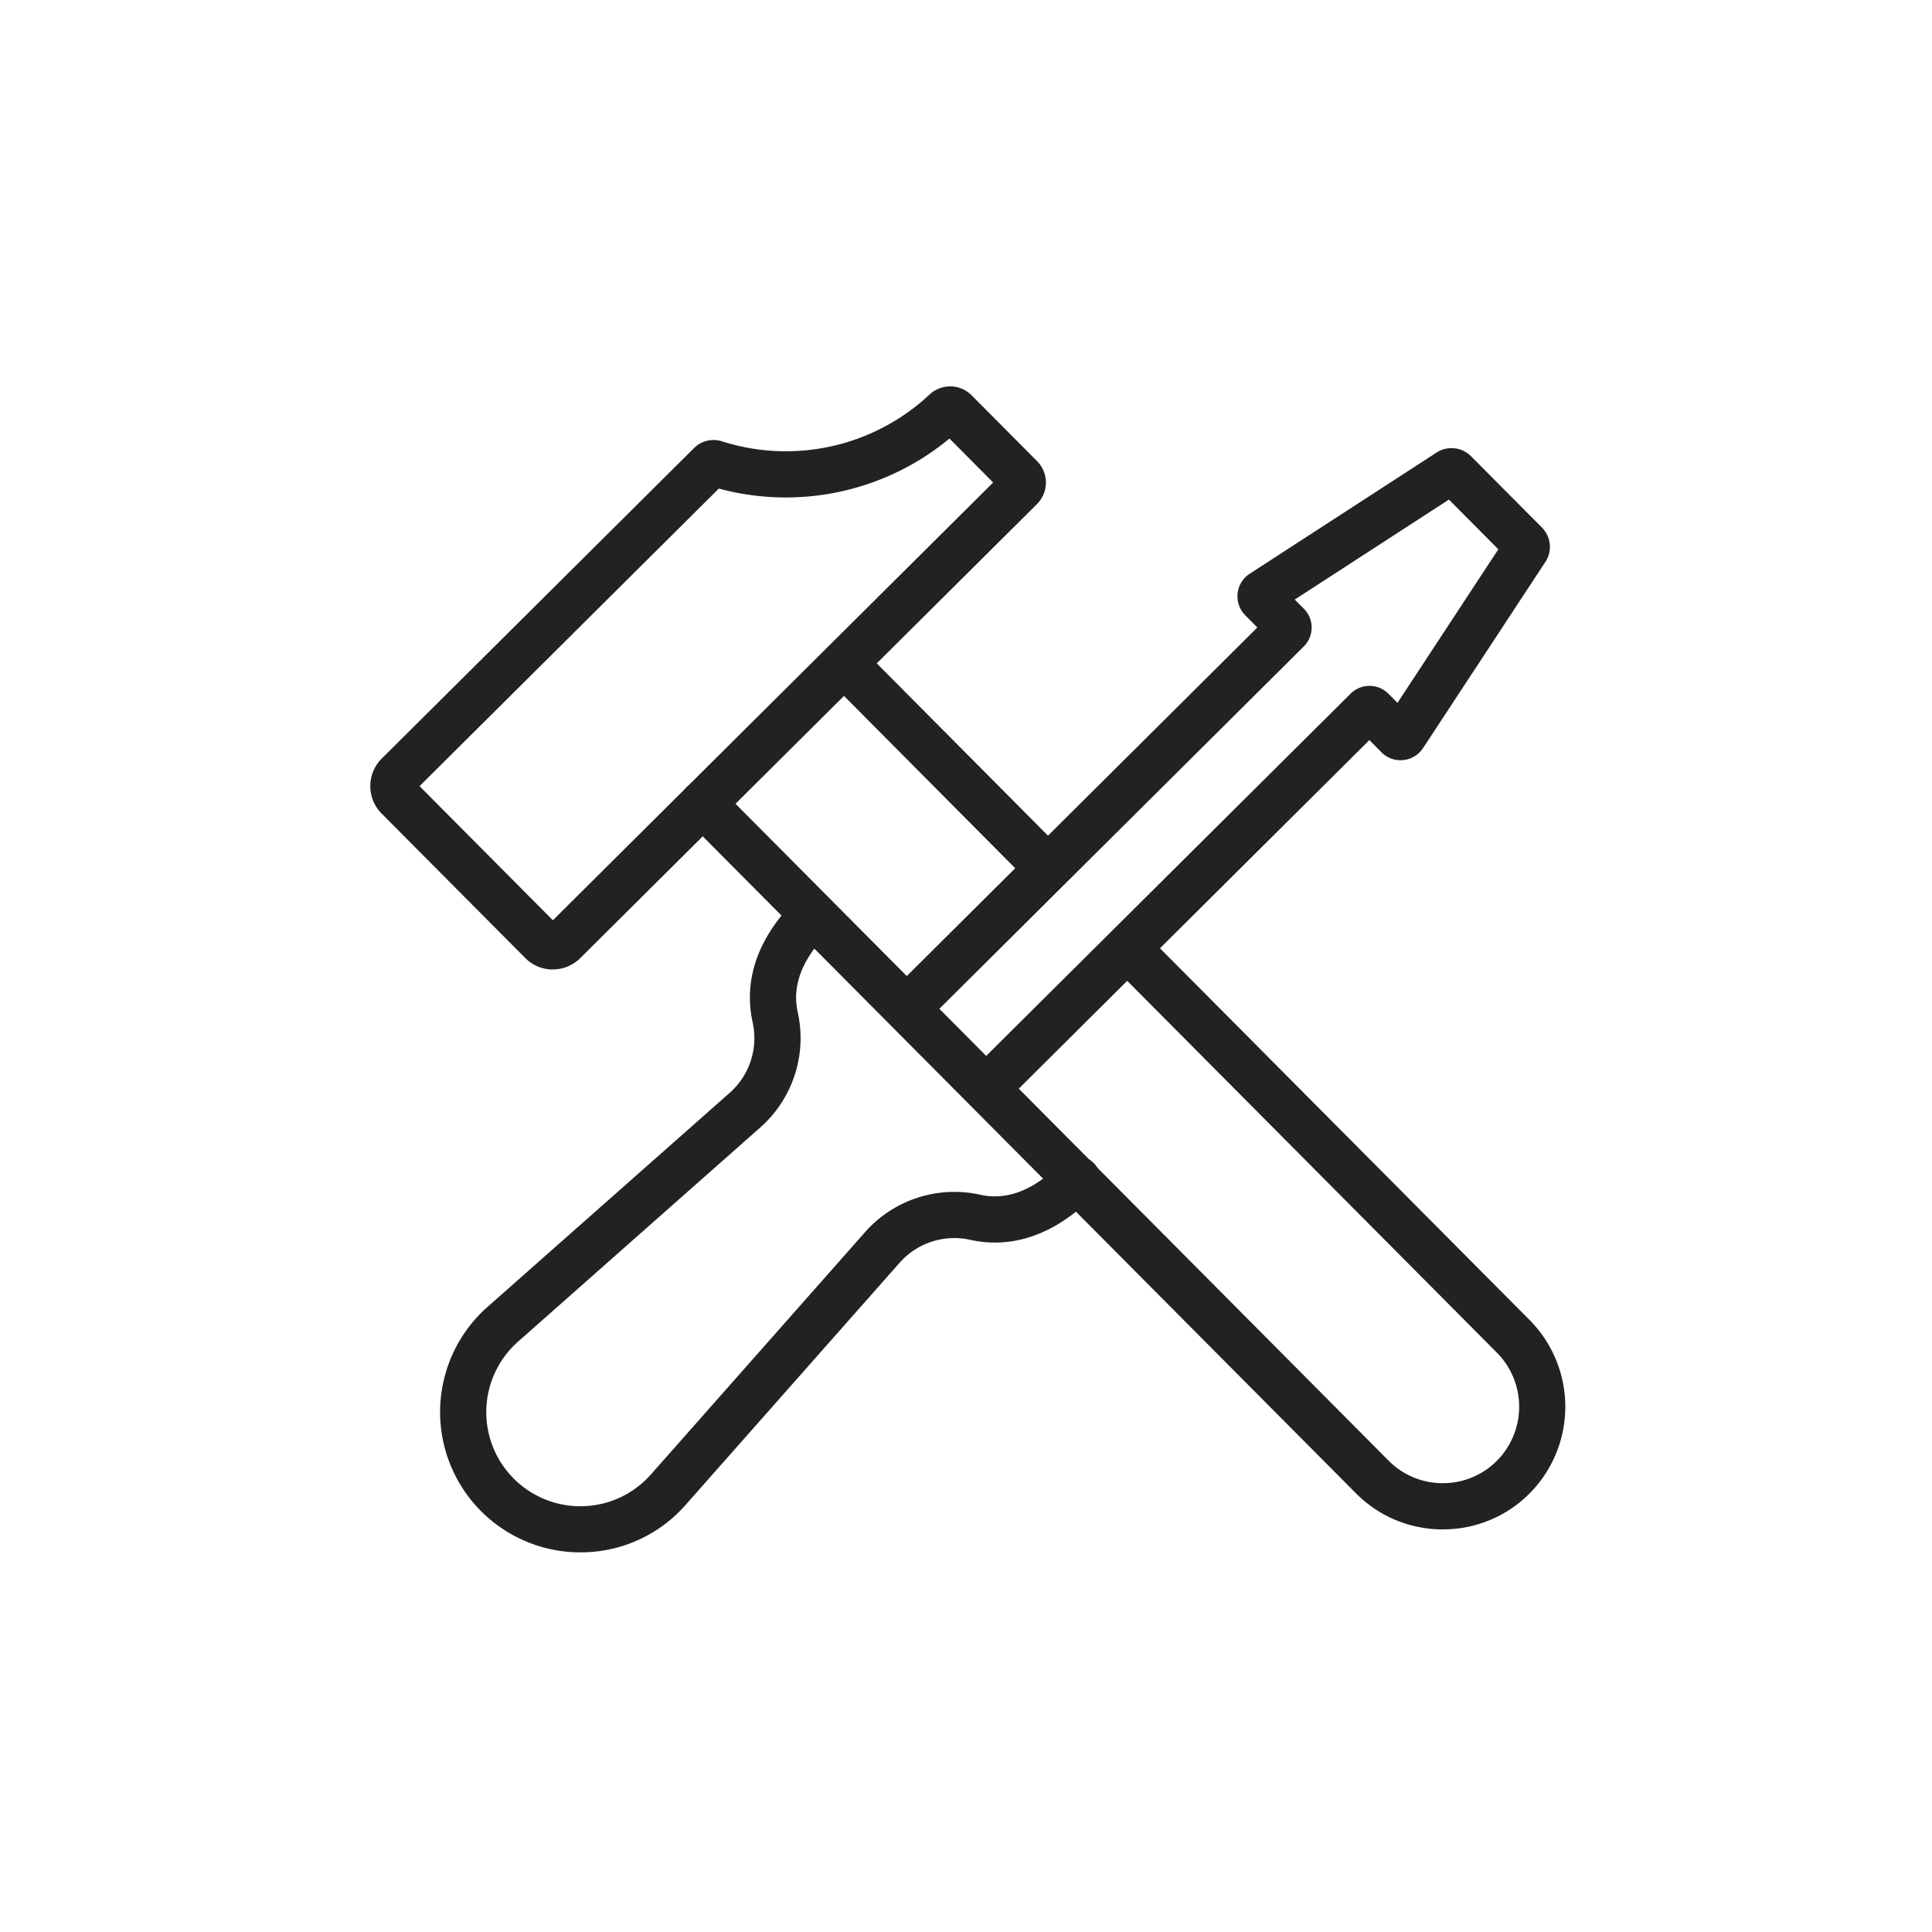
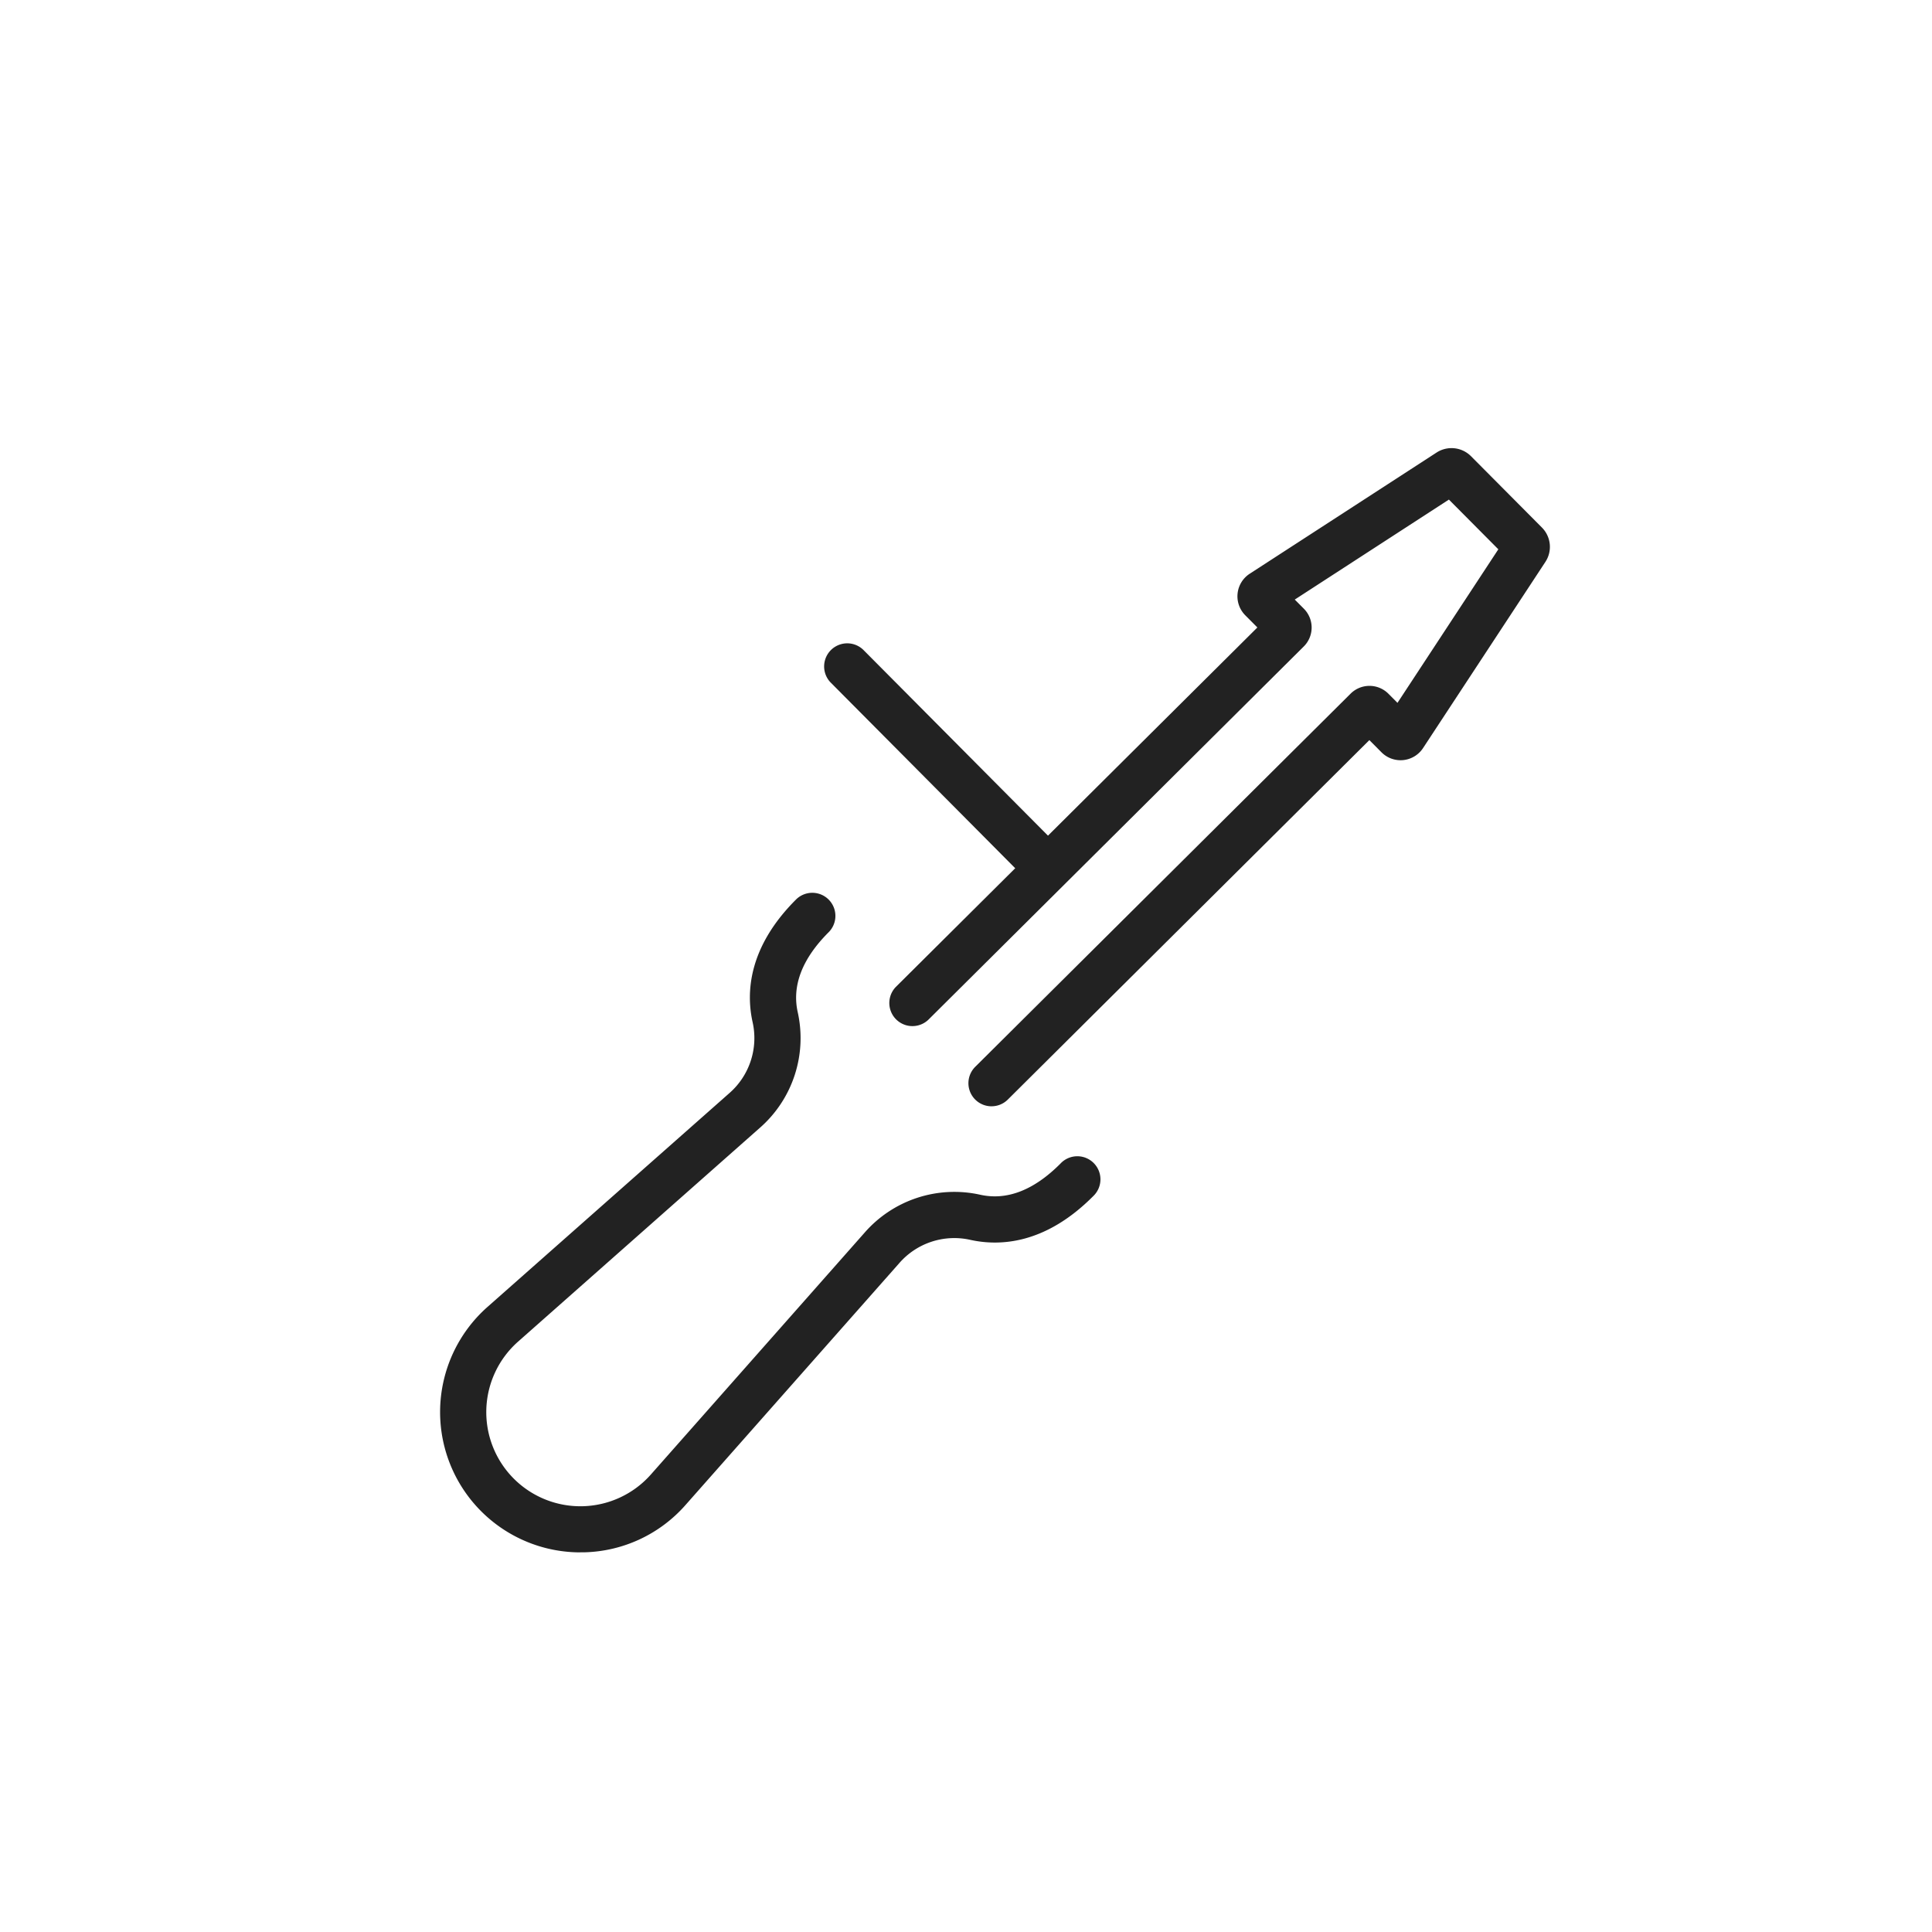
<svg xmlns="http://www.w3.org/2000/svg" width="120" height="120" viewBox="0 0 120 120">
  <defs>
    <clipPath id="clip-path">
      <rect id="長方形_510" data-name="長方形 510" width="74.223" height="72.421" fill="#222" />
    </clipPath>
  </defs>
  <g id="グループ_642" data-name="グループ 642" transform="translate(-1244 -2524)">
    <rect id="長方形_497" data-name="長方形 497" width="120" height="120" transform="translate(1244 2524)" fill="#222" opacity="0" />
    <g id="グループ_647" data-name="グループ 647" transform="translate(1267 2548)">
      <g id="グループ_647-2" data-name="グループ 647" clip-path="url(#clip-path)">
-         <path id="パス_209" data-name="パス 209" d="M90.261,101.117a7.563,7.563,0,0,1-5.4-2.247L43.284,57.055a1.435,1.435,0,0,1,2.036-2.023L86.894,96.847a4.718,4.718,0,0,0,3.368,1.4h.014a4.719,4.719,0,0,0,3.374-1.421,4.768,4.768,0,0,0-.021-6.677L69.789,66.171a1.435,1.435,0,1,1,2.035-2.023L95.665,88.126a7.647,7.647,0,0,1,.033,10.71,7.563,7.563,0,0,1-5.412,2.28Z" transform="translate(-23.646 -30.124)" fill="#222" />
        <path id="パス_210" data-name="パス 210" d="M76.639,50.881a1.432,1.432,0,0,1-1.018-.423L63.24,38a1.435,1.435,0,0,1,2.035-2.023L77.656,48.435a1.435,1.435,0,0,1-1.018,2.446" transform="translate(-34.654 -19.615)" fill="#222" />
-         <path id="パス_211" data-name="パス 211" d="M11.338,36.217a2.4,2.4,0,0,1-1.71-.709L.7,26.528a2.416,2.416,0,0,1,.01-3.412L20.108,3.83a1.714,1.714,0,0,1,1.741-.417A13.06,13.06,0,0,0,34.725.516a1.877,1.877,0,0,1,2.628.041l4.062,4.086a1.886,1.886,0,0,1-.009,2.669l-28.367,28.2a2.4,2.4,0,0,1-1.7.7M3.058,24.829l8.282,8.33L38.687,5.969,35.973,3.239A15.937,15.937,0,0,1,21.648,6.345ZM20.973,6.146l.007,0-.007,0m18.411-.87h0Z" transform="translate(0 0)" fill="#222" />
        <path id="パス_212" data-name="パス 212" d="M78.222,49.431a1.435,1.435,0,0,1-1.012-2.453L100.526,23.8a1.661,1.661,0,0,1,2.341,0l.569.572,6.264-9.537-3.07-3.088-9.574,6.21.566.569a1.658,1.658,0,0,1-.009,2.347L74.3,44.053a1.435,1.435,0,0,1-2.023-2.035L94.734,19.69l-.753-.757a1.672,1.672,0,0,1,.276-2.58l11.61-7.53A1.709,1.709,0,0,1,108,9.05l4.409,4.435a1.7,1.7,0,0,1,.215,2.131l-7.6,11.566a1.671,1.671,0,0,1-2.583.26l-.751-.756L79.233,49.013a1.43,1.43,0,0,1-1.012.417m24.4-23.825v0Zm1.85-.187,0,0Zm-8.89-4.871,0,0Zm.007-1.712,0,0Zm14.775-3.329,0,0Z" transform="translate(-39.636 -4.717)" fill="#222" />
        <path id="パス_213" data-name="パス 213" d="M18.362,111.092a8.715,8.715,0,0,1-5.75-15.246L27.622,82.578a4.537,4.537,0,0,0,1.463-4.387c-.42-1.851-.29-4.684,2.708-7.668a1.435,1.435,0,0,1,2.025,2.033c-1.66,1.653-2.311,3.335-1.934,5a7.407,7.407,0,0,1-2.361,7.171L14.513,98a5.845,5.845,0,1,0,8.251,8.249L36.031,91.237a7.4,7.4,0,0,1,7.17-2.362c1.666.376,3.348-.273,5-1.934a1.435,1.435,0,1,1,2.033,2.024c-2.984,3-5.819,3.126-7.669,2.708a4.533,4.533,0,0,0-4.386,1.463L24.914,108.146a8.652,8.652,0,0,1-6.263,2.941c-.1,0-.193,0-.289,0" transform="translate(-5.332 -38.671)" fill="#222" />
      </g>
    </g>
  </g>
</svg>